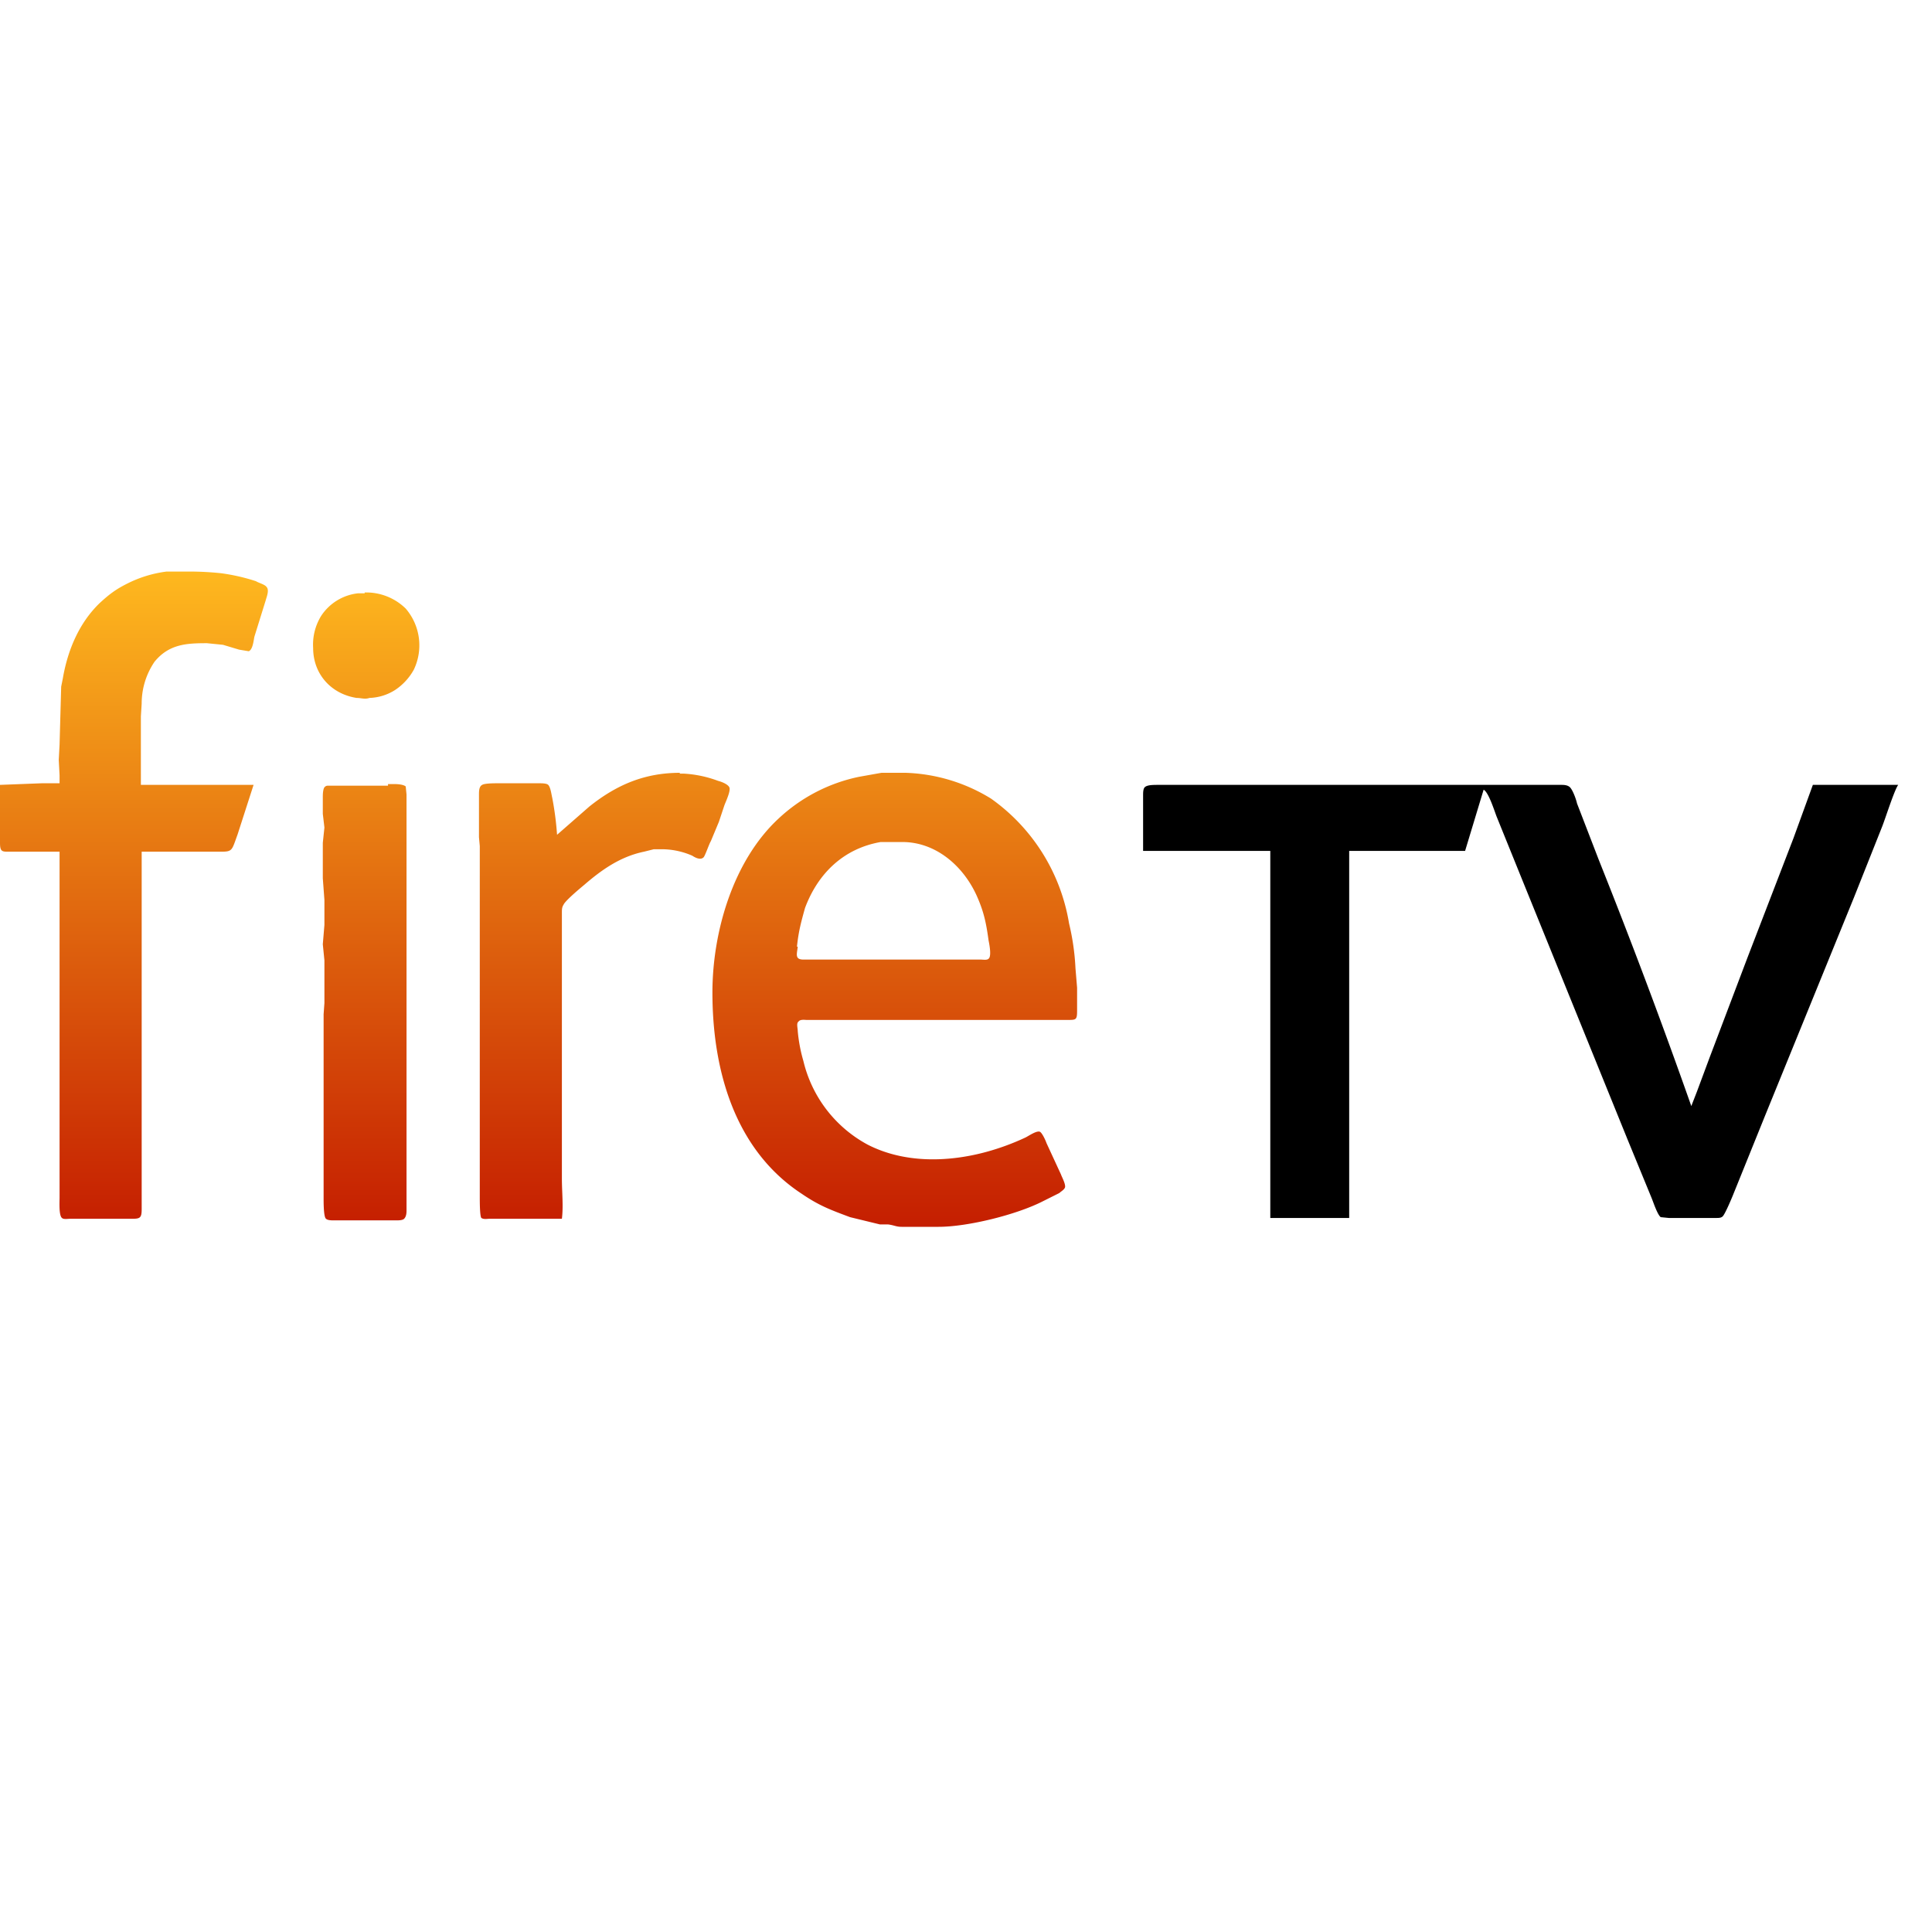
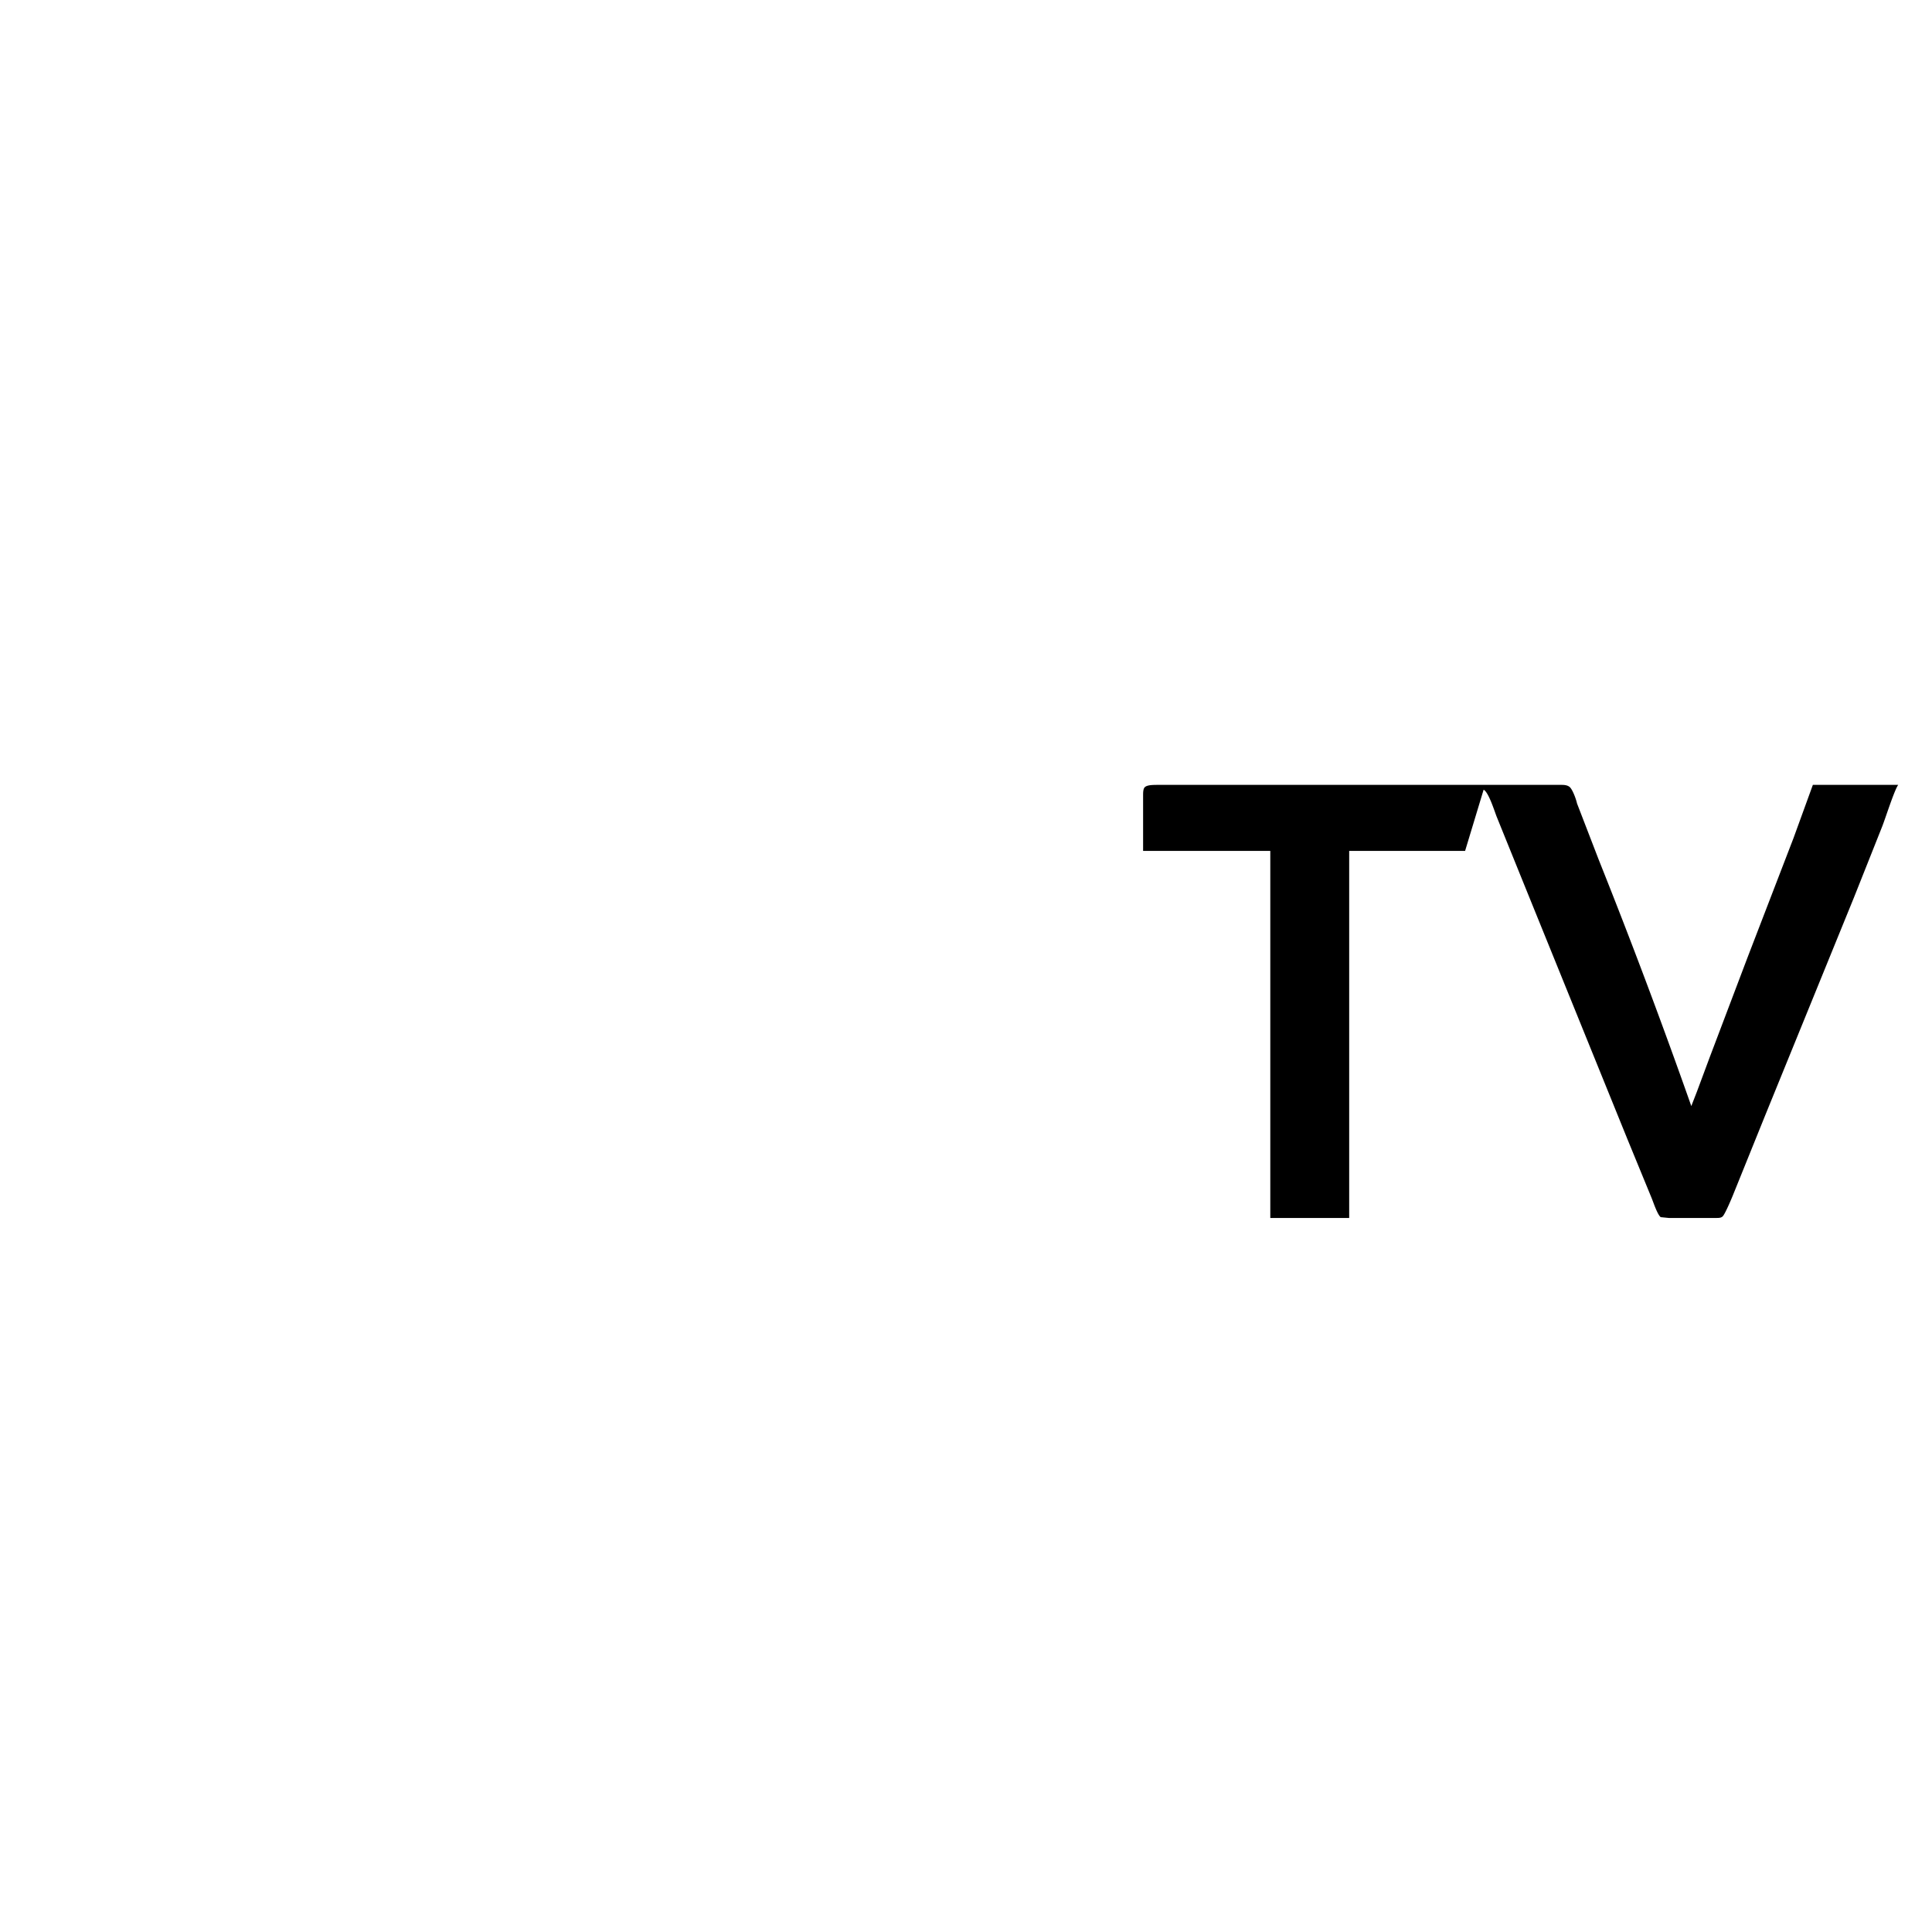
<svg xmlns="http://www.w3.org/2000/svg" viewBox="0 0 24 24" height="40" width="40">
  <defs>
    <linearGradient y2="-1.06%" y1="100.98%" x2="50%" x1="50%" id="a">
      <stop stop-color="#C41C00" offset="0%" />
      <stop stop-color="#FFBA1F" offset="100%" />
    </linearGradient>
  </defs>
  <g fill-rule="evenodd" fill="none">
-     <path transform="translate(0 7)" d="M2.34.1L2.07.1a1.5 1.5 0 0 0-.49.15c-.14.07-.22.13-.34.24-.26.25-.4.59-.46.94l-.02.1-.02.72-.01.19.01.19v.1H.52L0 2.75v.72c0 .12.03.11.14.11h.6v4.3c0 .05-.01.22.03.25.02.02.07.01.1.01h.77c.1 0 .12-.01.12-.12V3.58h.99c.14 0 .13-.02.2-.21l.2-.62H1.75V1.9l.01-.16a.92.92 0 0 1 .16-.52c.18-.22.4-.23.65-.23l.2.02.2.06.12.02c.05-.02.06-.13.07-.18L3.3.46c.01-.04.05-.13.01-.17-.02-.03-.1-.05-.13-.07a2.43 2.43 0 0 0-.44-.1A3.88 3.88 0 0 0 2.37.1h-.03zm2.19.27h-.08a.63.63 0 0 0-.46.28.68.68 0 0 0-.1.4c0 .32.22.57.54.62.06 0 .1.02.16 0a.63.63 0 0 0 .32-.1.72.72 0 0 0 .23-.25.7.7 0 0 0-.1-.76.7.7 0 0 0-.51-.2zM8.45 2.6c-.43 0-.78.14-1.13.42l-.4.35a3.85 3.85 0 0 0-.06-.46c-.01-.04-.02-.13-.05-.16-.02-.02-.08-.02-.12-.02h-.5c-.05 0-.17 0-.2.02-.04.02-.04.08-.04.12v.53l.01.11V7.88c0 .04 0 .23.02.25.03.02.07.01.1.01h.9c.02-.16 0-.33 0-.5v-3.3c0-.04 0-.07.02-.1.02-.05.2-.2.26-.25.22-.19.45-.35.74-.41l.12-.03h.13a.95.95 0 0 1 .35.08c.03.02.1.06.14.02.02-.02.07-.17.09-.2l.1-.24L9 3c.02-.05.08-.18.06-.22-.02-.04-.1-.07-.14-.08a1.44 1.44 0 0 0-.43-.09h-.05zm2.8 0h-.3l-.28.05a2.08 2.08 0 0 0-1 .52c-.56.52-.82 1.4-.82 2.16 0 .95.27 1.95 1.11 2.5.22.15.36.2.6.29l.37.09h.1c.08.01.1.03.17.03h.46c.36 0 .97-.15 1.3-.32l.2-.1c.02-.02.06-.04.07-.07.01-.04-.04-.13-.05-.16L13 7.2c-.01-.03-.05-.12-.08-.14-.04-.02-.14.05-.18.07a3.04 3.04 0 0 1-.49.18c-.48.13-1.02.14-1.47-.09a1.6 1.6 0 0 1-.8-1.04 1.93 1.93 0 0 1-.07-.37c0-.04-.02-.1.01-.12.02-.03.08-.02.1-.02h3.24c.11 0 .12 0 .12-.12v-.28l-.02-.24a2.98 2.98 0 0 0-.08-.56 2.37 2.37 0 0 0-.97-1.55 2.15 2.15 0 0 0-1.06-.32zM9.9 4.76c.02-.19.05-.3.1-.48.16-.43.48-.74.94-.82h.27c.41 0 .75.29.92.66.09.2.12.34.15.56.01.05.04.2 0 .23-.02.02-.07.01-.1.01H9.98c-.11 0-.08-.07-.07-.16zm-5.08-2h-.74c-.02 0-.03 0-.05.02-.02.03-.02.1-.02.12v.21l.02.17-.02.19v.44l.02.27v.31l-.02.24.02.2v.53l-.01.14v2.29c0 .05 0 .23.03.25.02.02.07.02.1.02h.77c.03 0 .08 0 .1-.02.03-.03.03-.08.03-.11V2.87l-.01-.1c-.02-.02-.08-.03-.14-.03h-.08z" fill="url(#a)" />
    <path d="M14.4 9.75H19.39c.03 0 .07 0 .1.02.04.02.09.16.1.21l.27.7a78.48 78.48 0 0 1 1.15 3.06l.07-.18.16-.43.47-1.24.57-1.48.24-.66h1.06c-.05.07-.16.42-.2.52l-.35.88-1.1 2.7-.4.99c-.02.05-.1.24-.13.27-.02.02-.05.02-.08.02h-.59l-.1-.01c-.04-.03-.09-.18-.11-.23l-.3-.73-1.29-3.18-.34-.84c-.03-.08-.1-.3-.16-.33l-.23.76h-1.44v4.56h-.98v-4.56H14.2v-.69c0-.03 0-.08.02-.1.03-.03.1-.03.18-.03z" fill="#000" />
  </g>
</svg>